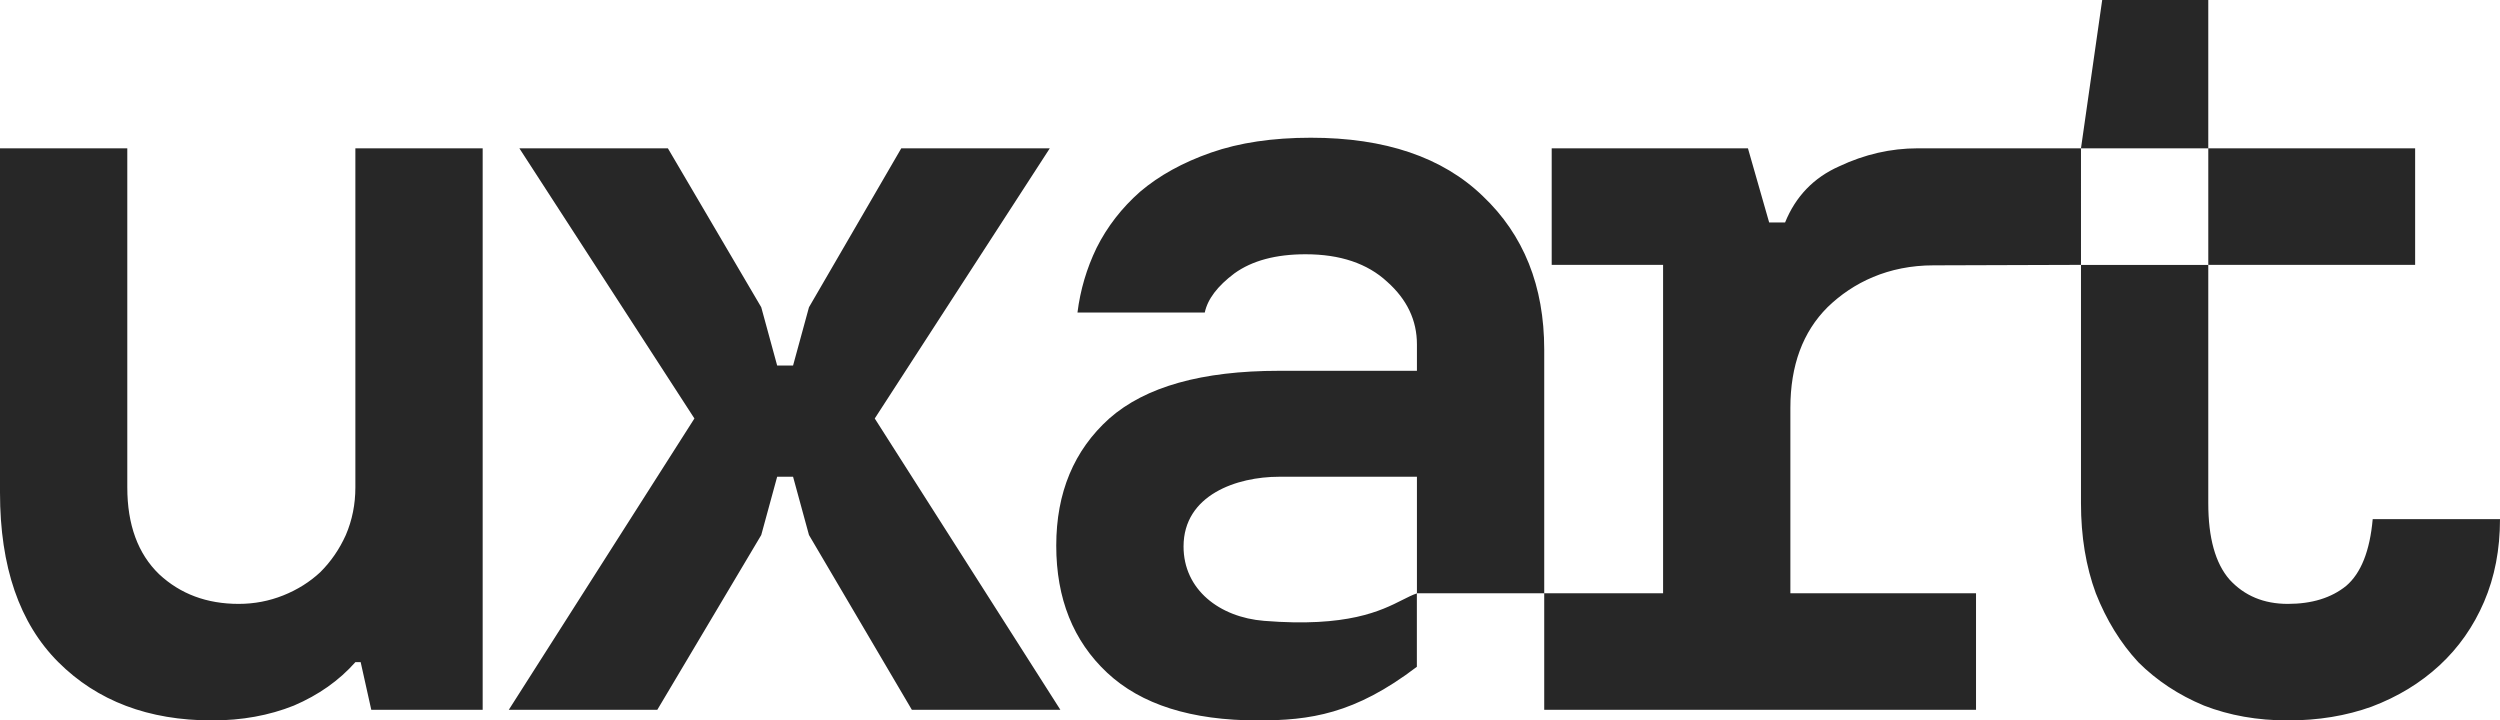
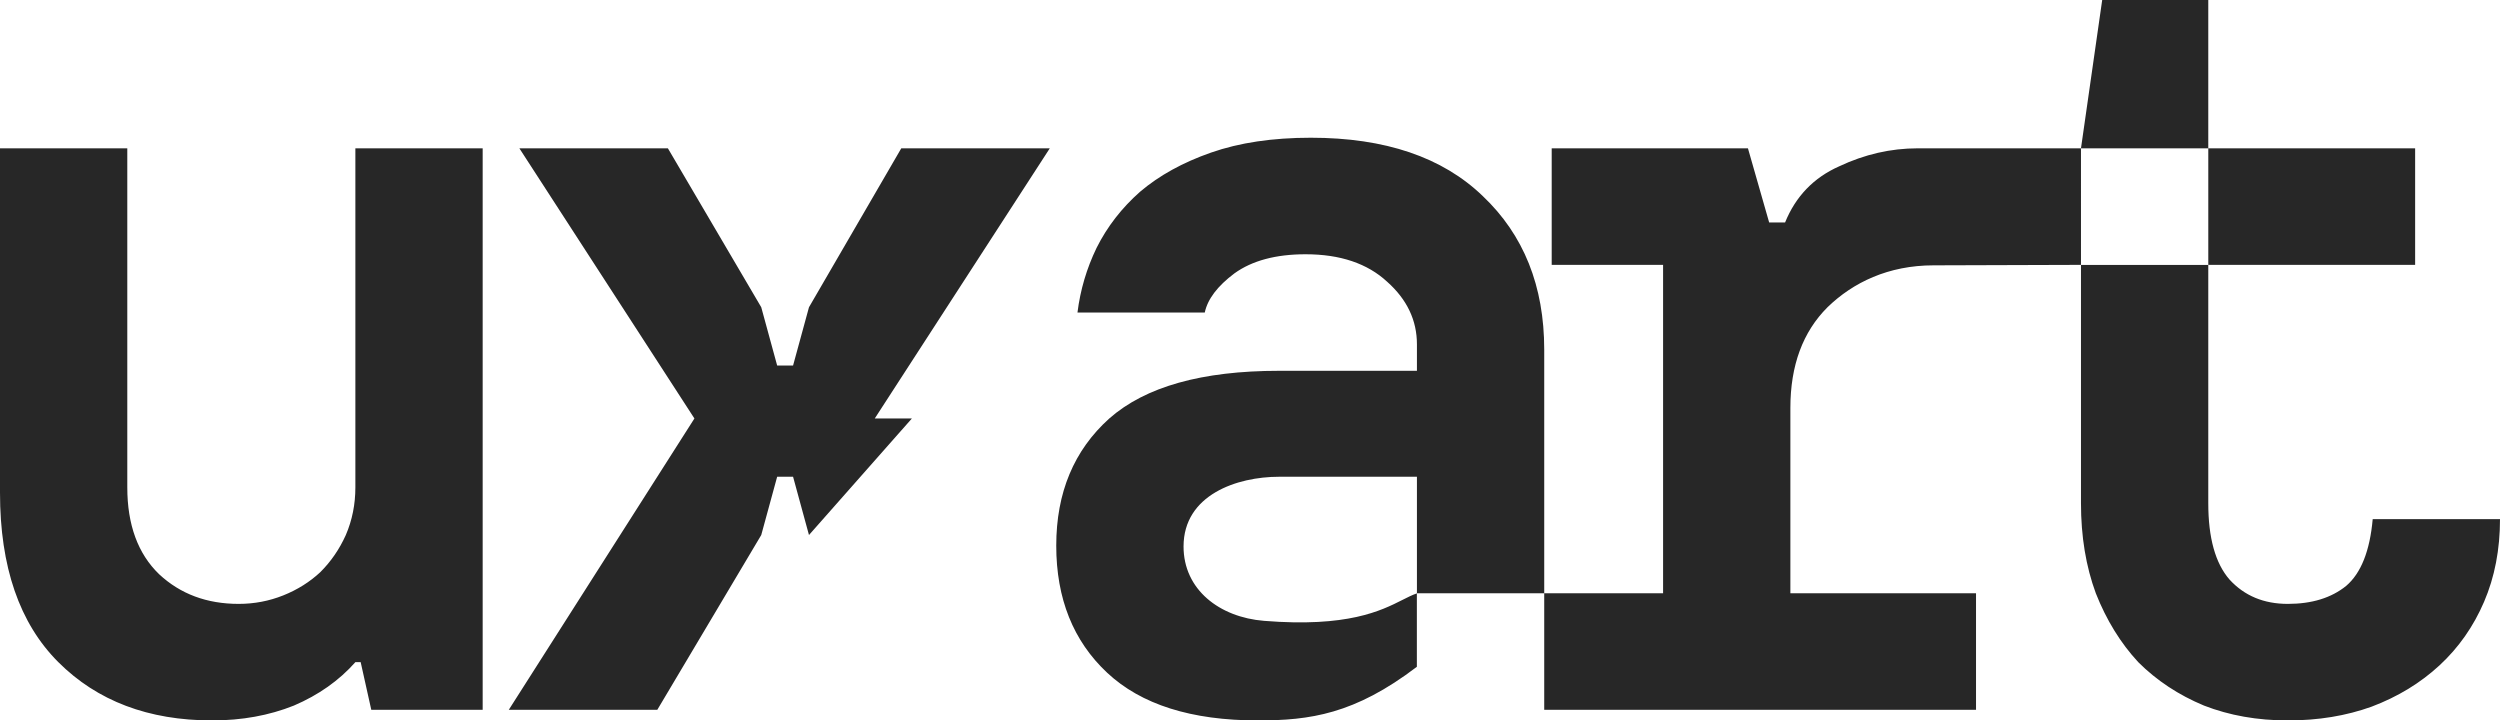
<svg xmlns="http://www.w3.org/2000/svg" width="930" height="268" viewBox="0 0 930 268" fill="none">
-   <path fill-rule="evenodd" clip-rule="evenodd" d="M851.075 268C839.763 268 829.371 266.161 819.9 262.482C810.429 258.541 802.273 253.155 795.433 246.324C788.856 239.229 783.595 230.69 779.648 220.706C775.965 210.722 774.124 199.555 774.124 187.206V98.529L719.296 98.705C702.458 98.705 689.304 105.097 679.833 114.293C670.625 123.489 666.021 135.969 666.021 151.734V220.705H735.081V264.058H574.451V220.692H527.098V183.263V177.352H475.797C460.182 177.352 440.28 184.061 440.28 203.292C440.28 219.351 453.65 229.623 470.246 230.957C501.345 233.458 513.763 227.183 521.724 223.161C523.711 222.157 525.42 221.293 527.073 220.741V248.045C503.879 265.722 487.239 267.999 467.904 267.999C443.174 267.999 424.495 262.087 411.867 250.263C399.24 238.44 392.925 222.675 392.925 202.969C392.925 183.263 399.503 167.499 412.657 155.675C426.074 143.852 447.121 137.94 475.797 137.94H527.098V128.087C527.098 119.154 523.414 111.403 516.048 104.834C508.682 98.003 498.553 94.587 485.662 94.587C474.613 94.587 465.799 96.952 459.222 101.681C452.908 106.41 449.225 111.271 448.173 116.263H400.818C401.87 107.856 404.238 99.842 407.921 92.222C411.867 84.34 417.261 77.377 424.101 71.334C431.204 65.291 440.017 60.43 450.541 56.752C461.064 53.073 473.429 51.234 487.635 51.234C515.259 51.234 536.569 58.459 551.564 72.91C566.823 87.361 574.453 106.41 574.453 130.057V220.705H618.667V98.528H577.231V55.175H650.236L658.129 82.763H664.048C667.994 73.042 674.703 66.079 684.174 61.875C693.645 57.409 703.379 55.175 713.376 55.175L774.124 55.176L782.016 0H821.479V55.176H898.43V98.529H821.483V55.179L774.124 55.176L774.126 98.545H821.479V187.206C821.479 200.08 824.109 209.539 829.371 215.582C834.896 221.625 842.13 224.647 851.075 224.647C860.02 224.647 867.255 222.414 872.78 217.947C878.304 213.218 881.593 204.941 882.645 193.118H930C930 204.416 928.027 214.663 924.081 223.859C920.135 233.055 914.61 240.937 907.506 247.506C900.403 254.075 891.985 259.198 882.251 262.876C872.78 266.292 862.388 268 851.075 268ZM258.322 155.675L193.209 55.175H248.456L283.183 114.293L289.102 135.969H295.022L300.941 114.293L335.273 55.175H390.521L325.408 155.675L394.467 264.058H339.219L300.941 199.028L295.022 177.352H289.102L283.183 199.028L244.51 264.058H189.262L258.322 155.675ZM21.704 246.322C36.174 260.773 55.247 267.999 78.925 267.999C89.974 267.999 100.103 266.16 109.311 262.481C118.519 258.54 126.148 253.154 132.199 246.322H134.172L138.118 264.058H179.554V55.175H132.199V181.293C132.199 187.599 131.015 193.511 128.647 199.028C126.28 204.283 123.123 208.881 119.176 212.822C115.23 216.501 110.626 219.391 105.365 221.493C100.103 223.595 94.578 224.646 88.79 224.646C76.952 224.646 67.086 220.967 59.194 213.611C51.301 205.991 47.355 195.218 47.355 181.293V55.175H0V183.264C0 210.852 7.235 231.871 21.704 246.322Z" fill="#272727" />
+   <path fill-rule="evenodd" clip-rule="evenodd" d="M851.075 268C839.763 268 829.371 266.161 819.9 262.482C810.429 258.541 802.273 253.155 795.433 246.324C788.856 239.229 783.595 230.69 779.648 220.706C775.965 210.722 774.124 199.555 774.124 187.206V98.529L719.296 98.705C702.458 98.705 689.304 105.097 679.833 114.293C670.625 123.489 666.021 135.969 666.021 151.734V220.705H735.081V264.058H574.451V220.692H527.098V183.263V177.352H475.797C460.182 177.352 440.28 184.061 440.28 203.292C440.28 219.351 453.65 229.623 470.246 230.957C501.345 233.458 513.763 227.183 521.724 223.161C523.711 222.157 525.42 221.293 527.073 220.741V248.045C503.879 265.722 487.239 267.999 467.904 267.999C443.174 267.999 424.495 262.087 411.867 250.263C399.24 238.44 392.925 222.675 392.925 202.969C392.925 183.263 399.503 167.499 412.657 155.675C426.074 143.852 447.121 137.94 475.797 137.94H527.098V128.087C527.098 119.154 523.414 111.403 516.048 104.834C508.682 98.003 498.553 94.587 485.662 94.587C474.613 94.587 465.799 96.952 459.222 101.681C452.908 106.41 449.225 111.271 448.173 116.263H400.818C401.87 107.856 404.238 99.842 407.921 92.222C411.867 84.34 417.261 77.377 424.101 71.334C431.204 65.291 440.017 60.43 450.541 56.752C461.064 53.073 473.429 51.234 487.635 51.234C515.259 51.234 536.569 58.459 551.564 72.91C566.823 87.361 574.453 106.41 574.453 130.057V220.705H618.667V98.528H577.231V55.175H650.236L658.129 82.763H664.048C667.994 73.042 674.703 66.079 684.174 61.875C693.645 57.409 703.379 55.175 713.376 55.175L774.124 55.176L782.016 0H821.479V55.176H898.43V98.529H821.483V55.179L774.124 55.176L774.126 98.545H821.479V187.206C821.479 200.08 824.109 209.539 829.371 215.582C834.896 221.625 842.13 224.647 851.075 224.647C860.02 224.647 867.255 222.414 872.78 217.947C878.304 213.218 881.593 204.941 882.645 193.118H930C930 204.416 928.027 214.663 924.081 223.859C920.135 233.055 914.61 240.937 907.506 247.506C900.403 254.075 891.985 259.198 882.251 262.876C872.78 266.292 862.388 268 851.075 268ZM258.322 155.675L193.209 55.175H248.456L283.183 114.293L289.102 135.969H295.022L300.941 114.293L335.273 55.175H390.521L325.408 155.675H339.219L300.941 199.028L295.022 177.352H289.102L283.183 199.028L244.51 264.058H189.262L258.322 155.675ZM21.704 246.322C36.174 260.773 55.247 267.999 78.925 267.999C89.974 267.999 100.103 266.16 109.311 262.481C118.519 258.54 126.148 253.154 132.199 246.322H134.172L138.118 264.058H179.554V55.175H132.199V181.293C132.199 187.599 131.015 193.511 128.647 199.028C126.28 204.283 123.123 208.881 119.176 212.822C115.23 216.501 110.626 219.391 105.365 221.493C100.103 223.595 94.578 224.646 88.79 224.646C76.952 224.646 67.086 220.967 59.194 213.611C51.301 205.991 47.355 195.218 47.355 181.293V55.175H0V183.264C0 210.852 7.235 231.871 21.704 246.322Z" fill="#272727" />
</svg>